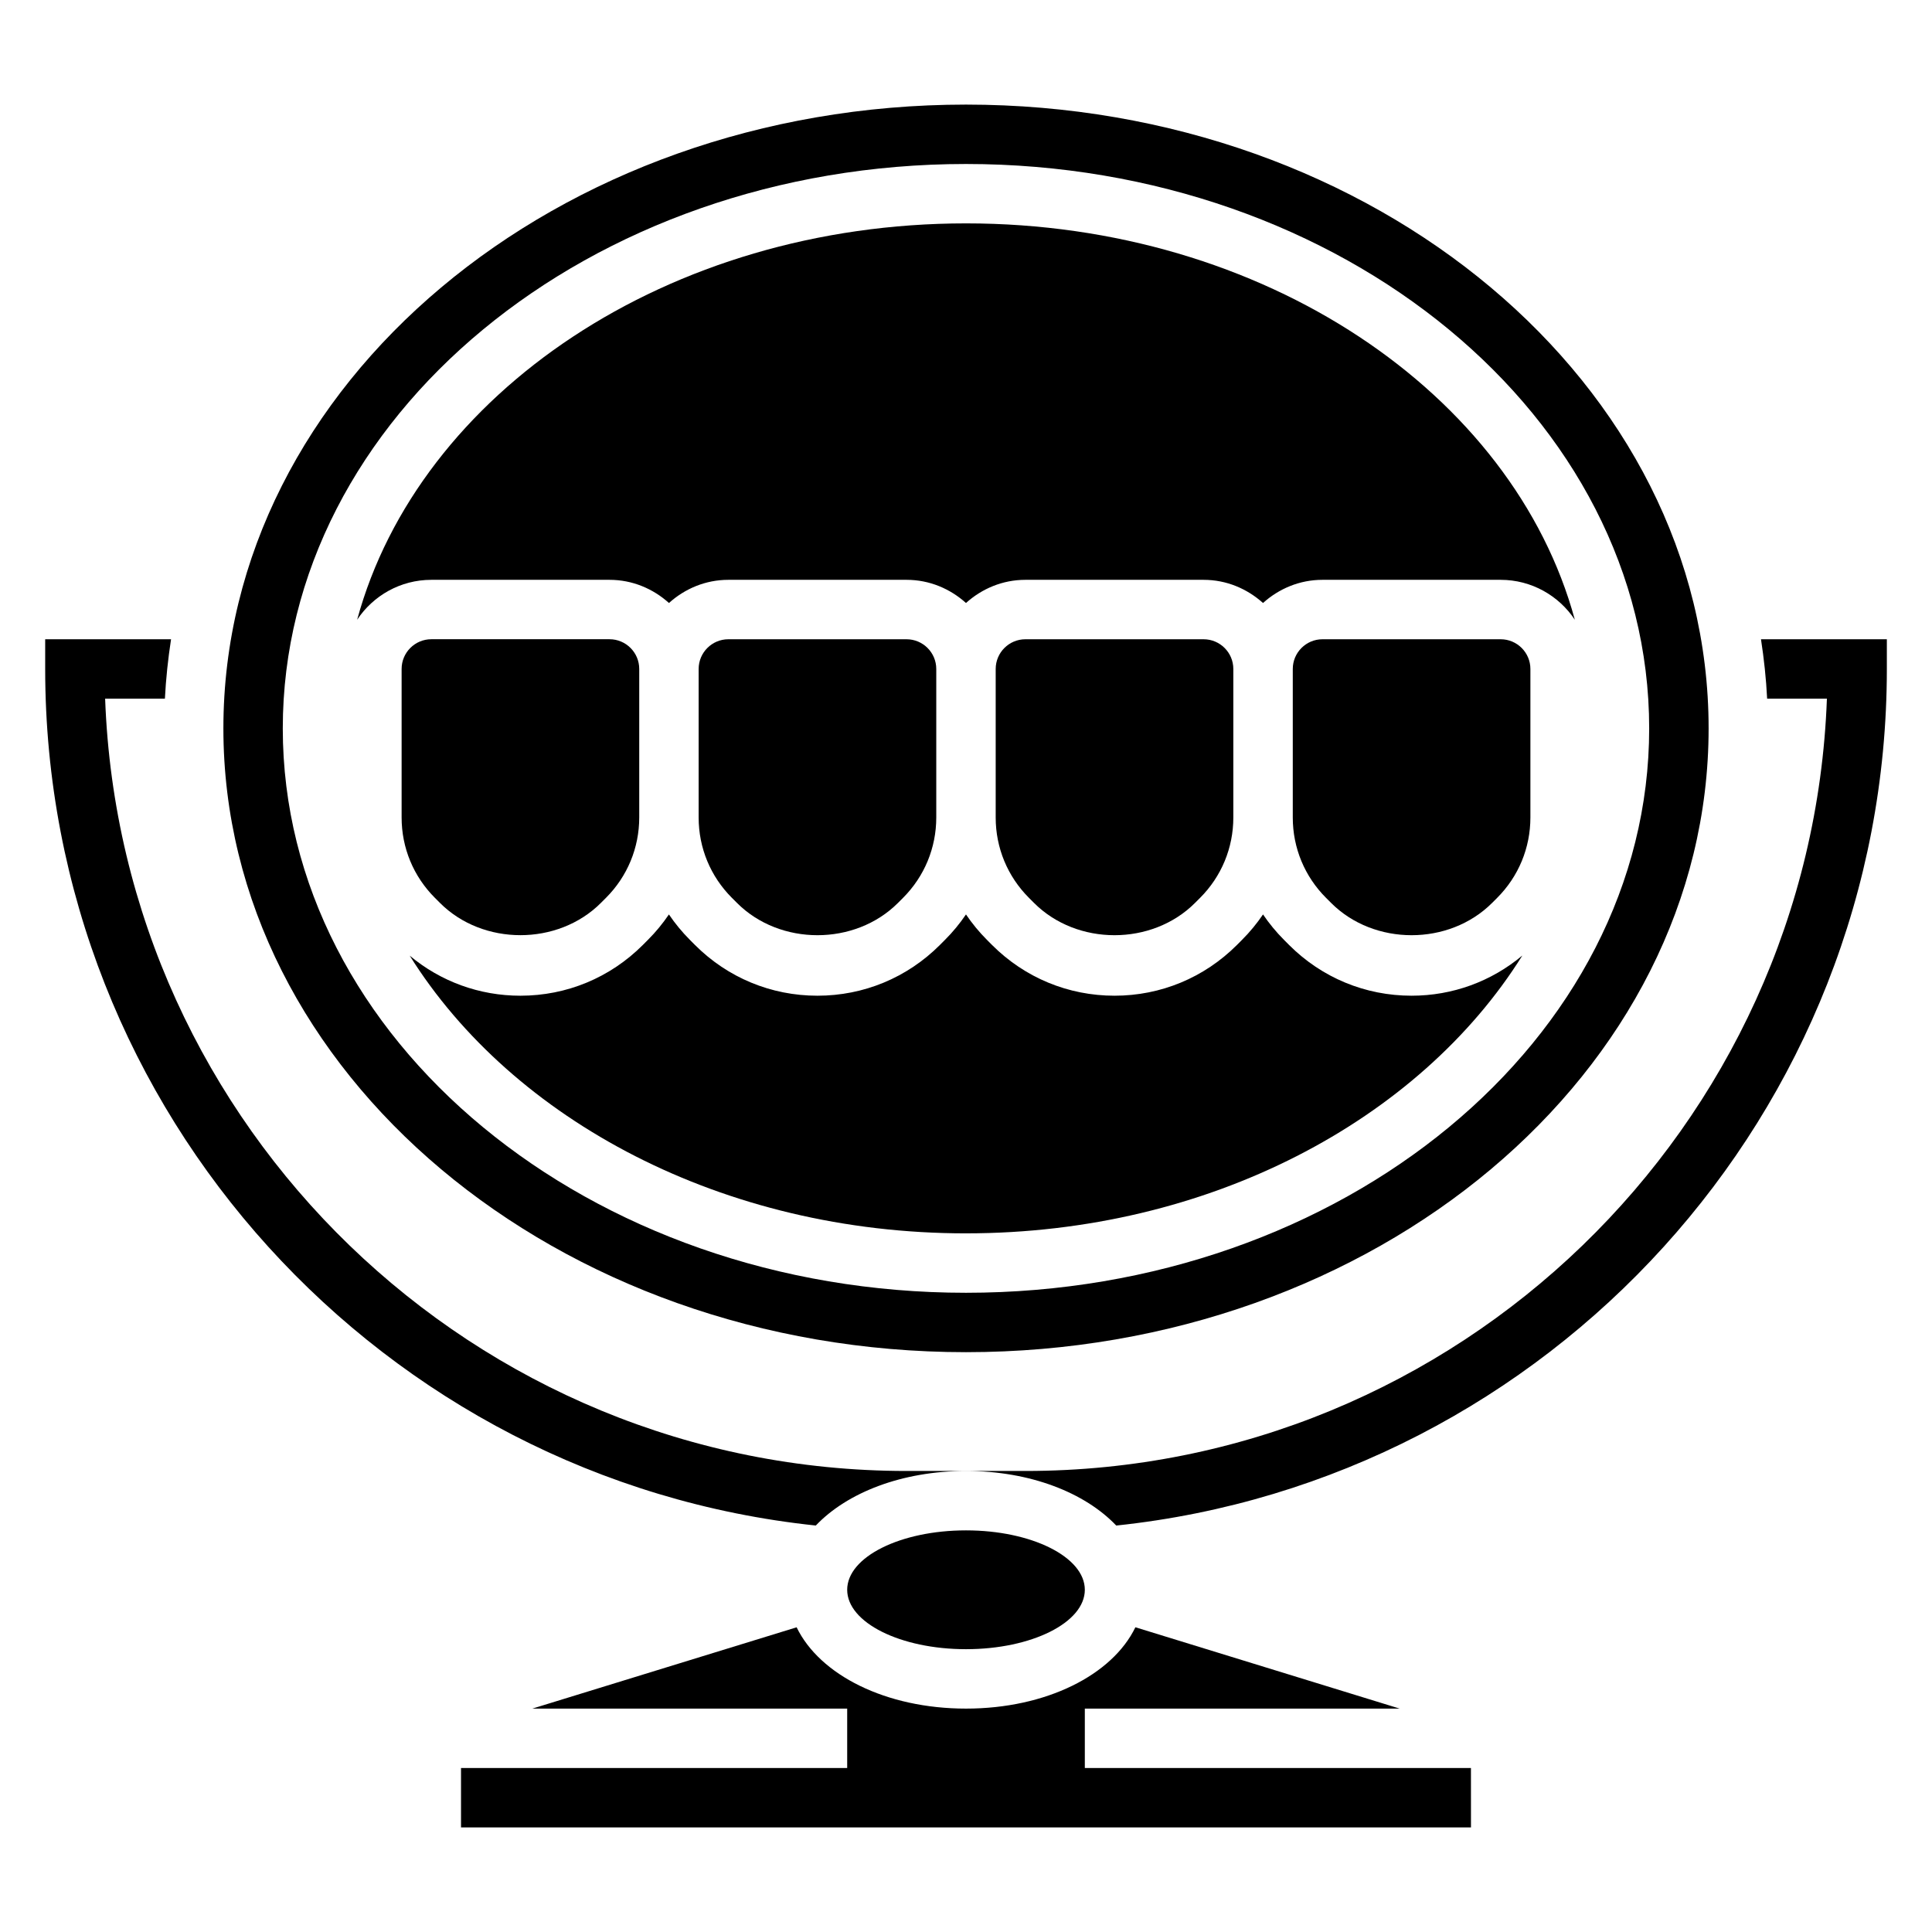
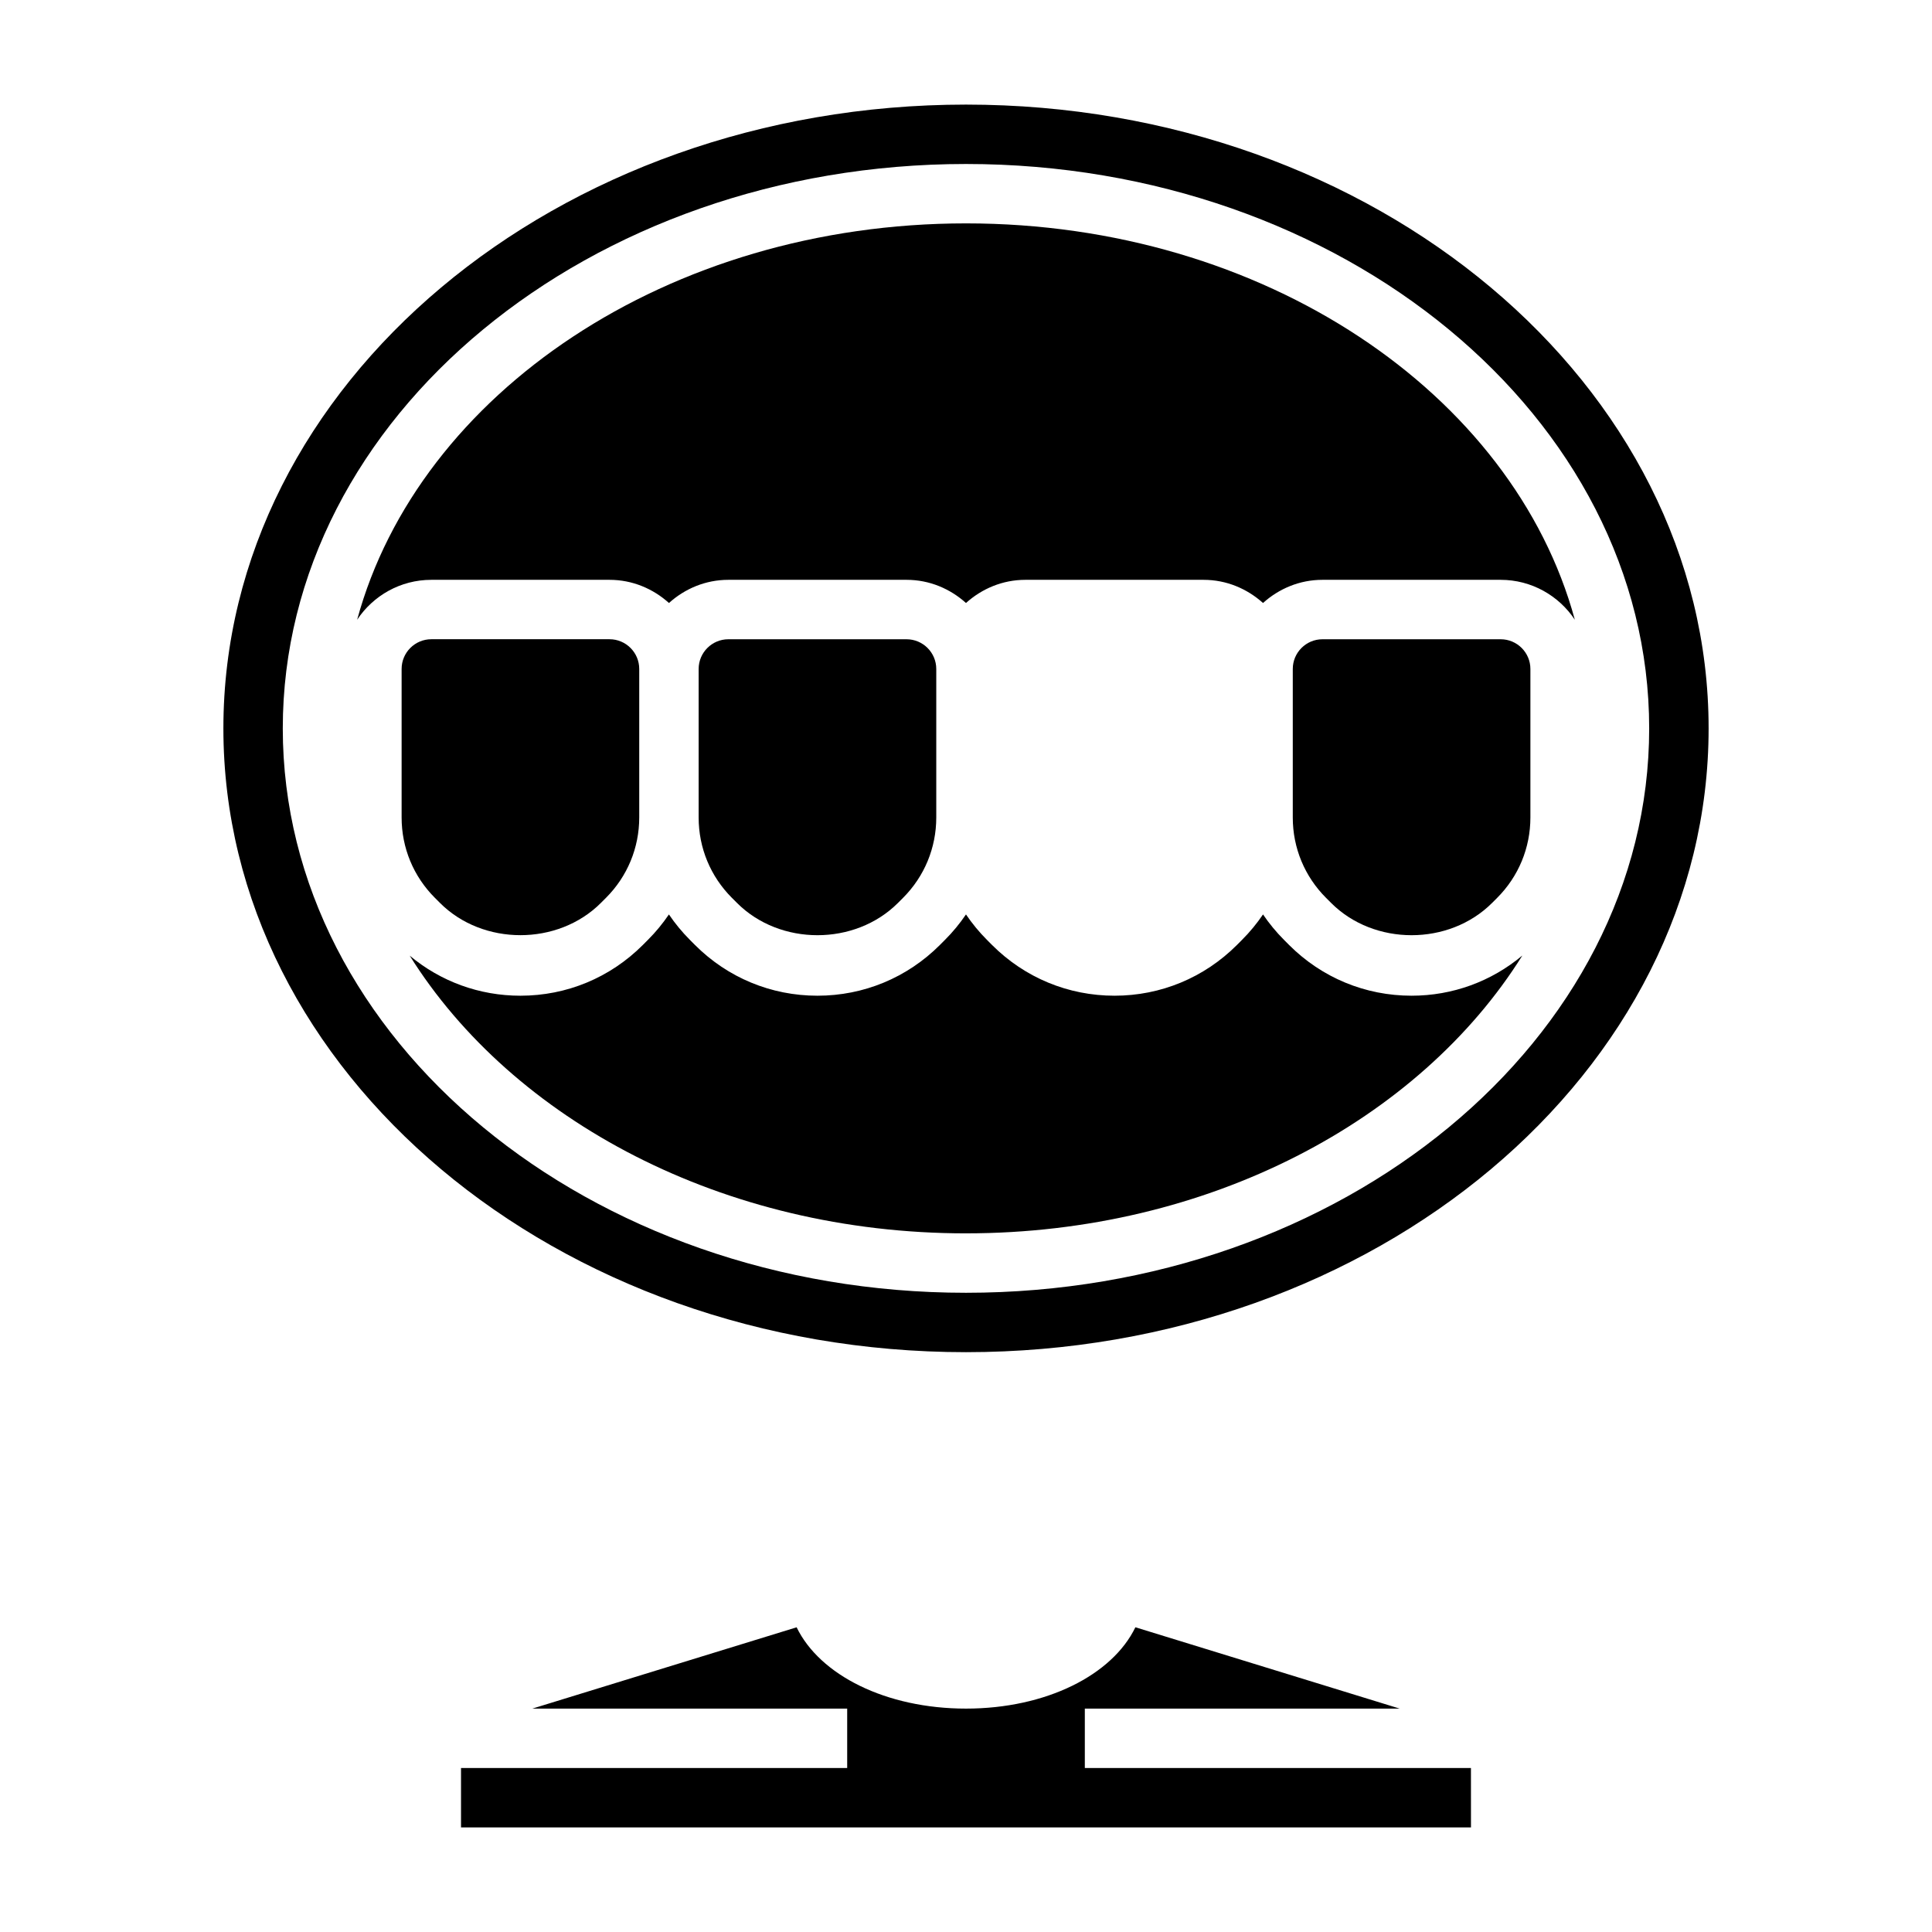
<svg xmlns="http://www.w3.org/2000/svg" fill="#000000" width="800px" height="800px" version="1.1" viewBox="144 144 512 512">
  <g>
-     <path d="m610.68 313.41c0.797 5.188 1.363 10.43 1.629 15.742h15.84c-4.148 113.57-97.832 204.67-212.4 204.67h-31.488c-114.57 0-208.25-91.098-212.4-204.67h15.84c0.27-5.312 0.836-10.555 1.629-15.742h-33.355v7.871c0 117.75 89.621 214.95 204.22 227 8.309-8.727 22.84-14.457 39.812-14.457s31.504 5.731 39.809 14.461c114.6-12.062 204.22-109.26 204.22-227.01v-7.871z" />
-     <path d="m415.74 313.41c-4.336 0-7.871 3.527-7.871 7.871v39.367c0 8.047 3.133 15.609 8.824 21.301l1.348 1.348c11.383 11.383 31.219 11.391 42.629 0.008l1.355-1.355c5.688-5.688 8.82-13.262 8.82-21.316v-39.352c0-4.344-3.535-7.871-7.871-7.871z" />
    <path d="m337.02 313.41c-4.336 0-7.871 3.527-7.871 7.871v39.367c0 8.047 3.133 15.609 8.824 21.301l1.348 1.348c11.383 11.383 31.227 11.391 42.629 0.008l1.355-1.355c5.684-5.688 8.816-13.262 8.816-21.316v-39.352c0-4.344-3.535-7.871-7.871-7.871z" />
    <path d="m400 470.85c64.395 0 120.17-30.023 147.44-73.629-8.234 6.891-18.508 10.652-29.363 10.652-12.266 0-23.781-4.769-32.457-13.445l-1.34-1.348c-2.094-2.094-3.945-4.352-5.566-6.746-1.629 2.394-3.481 4.66-5.574 6.746l-1.348 1.355c-8.668 8.668-20.184 13.438-32.434 13.438-12.266 0-23.781-4.769-32.457-13.445l-1.34-1.348c-2.094-2.094-3.945-4.352-5.566-6.746-1.629 2.394-3.481 4.66-5.574 6.746l-1.348 1.355c-8.672 8.668-20.188 13.438-32.438 13.438-12.266 0-23.781-4.769-32.457-13.445l-1.34-1.348c-2.094-2.094-3.945-4.352-5.566-6.746-1.629 2.394-3.481 4.66-5.574 6.746l-1.348 1.355c-8.668 8.668-20.184 13.438-32.434 13.438-10.848 0-21.113-3.746-29.34-10.621 27.285 43.59 83.043 73.598 147.42 73.598z" />
    <path d="m260.6 383.29c11.383 11.383 31.227 11.391 42.629 0.008l1.355-1.355c5.688-5.688 8.82-13.262 8.82-21.316v-39.352c0-4.344-3.535-7.871-7.871-7.871h-47.23c-4.336 0-7.871 3.527-7.871 7.871v39.367c0 8.047 3.133 15.609 8.824 21.301z" />
    <path d="m305.54 297.66c6.07 0 11.555 2.371 15.742 6.141 4.188-3.777 9.676-6.141 15.742-6.141h47.23c6.07 0 11.555 2.371 15.742 6.141 4.188-3.777 9.676-6.141 15.742-6.141h47.23c6.07 0 11.555 2.371 15.742 6.141 4.188-3.777 9.676-6.141 15.742-6.141h47.23c8.203 0 15.43 4.211 19.664 10.578-16.305-59.992-82.406-105.04-161.34-105.04-78.941 0-145.04 45.051-161.36 105.04 4.231-6.367 11.457-10.578 19.66-10.578z" />
    <path d="m541.7 313.41h-47.23c-4.336 0-7.871 3.527-7.871 7.871v39.367c0 8.047 3.133 15.609 8.824 21.301l1.348 1.348c11.375 11.383 31.219 11.391 42.629 0.008l1.355-1.355c5.684-5.688 8.816-13.262 8.816-21.316v-39.352c0-4.344-3.535-7.871-7.871-7.871z" />
-     <path d="m400 502.34c108.52 0 196.8-74.164 196.8-165.31 0-91.152-88.285-165.31-196.8-165.31s-196.8 74.16-196.8 165.31c0 91.148 88.285 165.31 196.8 165.31zm0-314.88c99.832 0 181.05 67.094 181.05 149.57 0 82.473-81.223 149.57-181.05 149.57-99.836 0-181.06-67.094-181.06-149.57 0-82.477 81.223-149.57 181.06-149.57z" />
+     <path d="m400 502.34c108.52 0 196.8-74.164 196.8-165.31 0-91.152-88.285-165.31-196.8-165.31s-196.8 74.16-196.8 165.31c0 91.148 88.285 165.31 196.8 165.31m0-314.88c99.832 0 181.05 67.094 181.05 149.57 0 82.473-81.223 149.57-181.05 149.57-99.836 0-181.06-67.094-181.06-149.57 0-82.477 81.223-149.57 181.06-149.57z" />
    <path d="m431.49 612.54v-15.742h83.438l-70.039-21.555c-6.109 12.641-23.641 21.555-44.887 21.555s-38.777-8.91-44.887-21.547l-70.031 21.547h83.43v15.742h-102.34v15.742h267.65l-0.008-15.742z" />
-     <path d="m431.49 565.31c0 8.695-14.098 15.742-31.488 15.742s-31.488-7.047-31.488-15.742 14.098-15.746 31.488-15.746 31.488 7.051 31.488 15.746" />
  </g>
</svg>